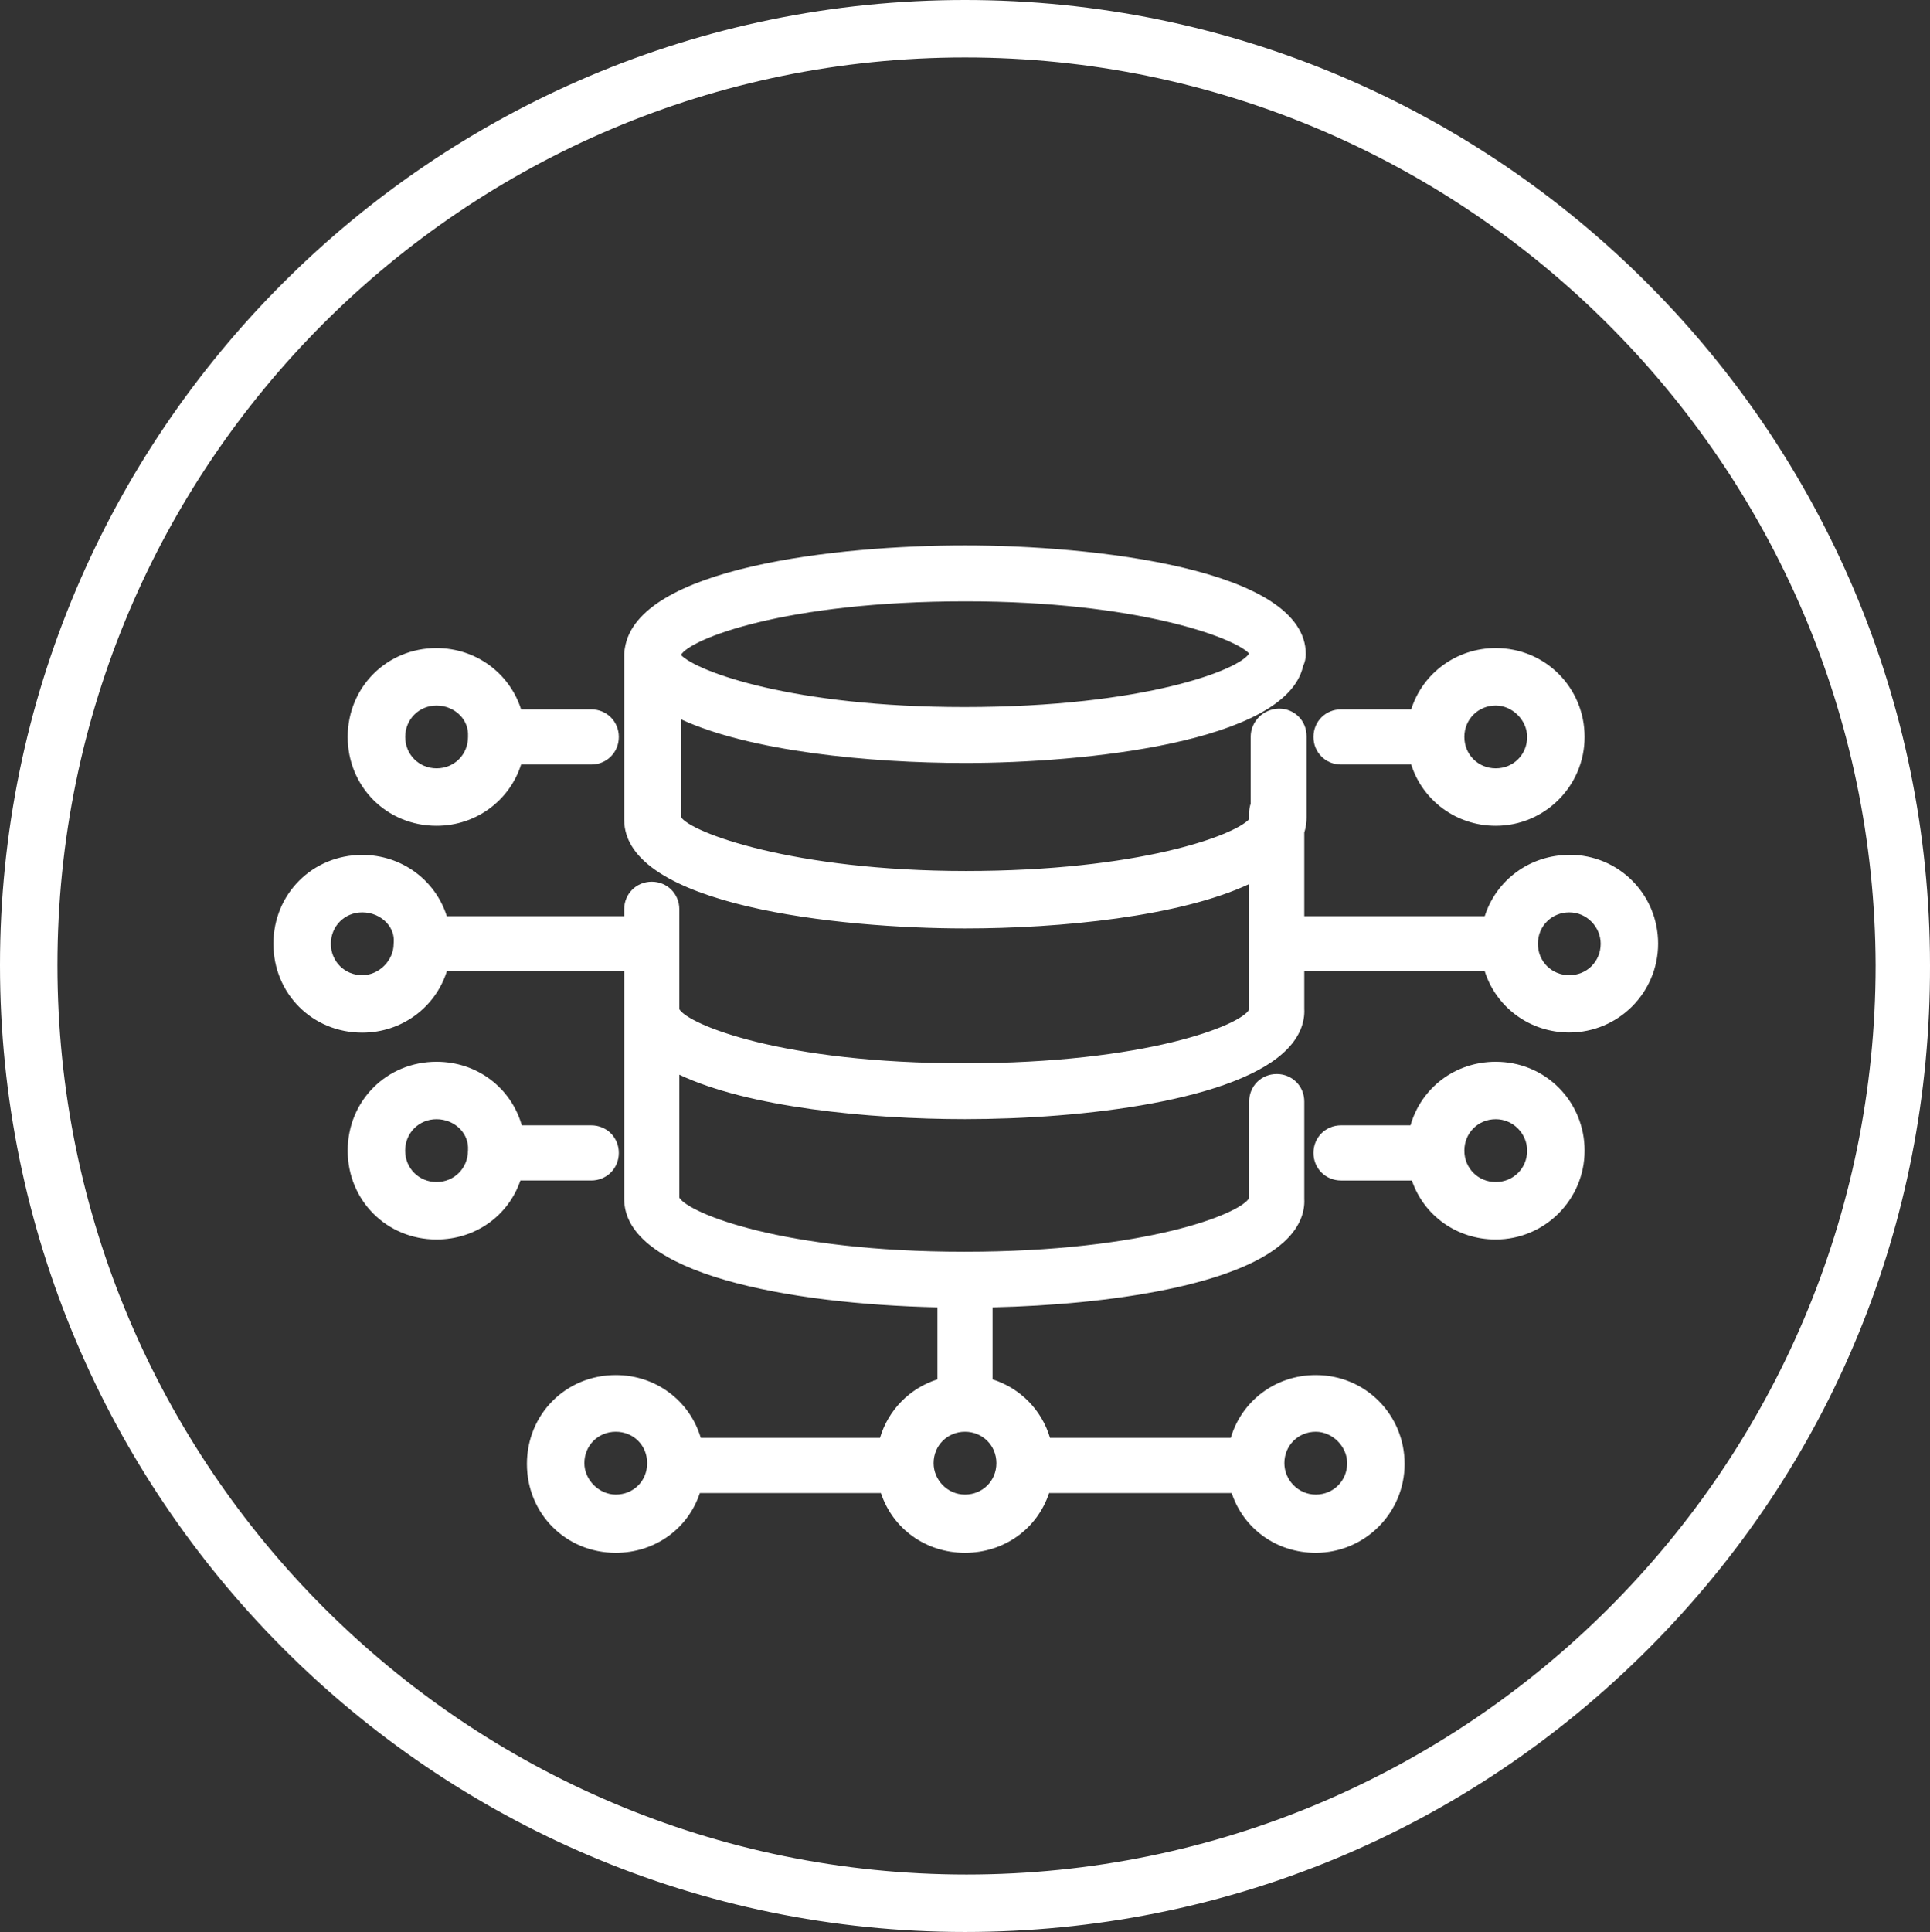
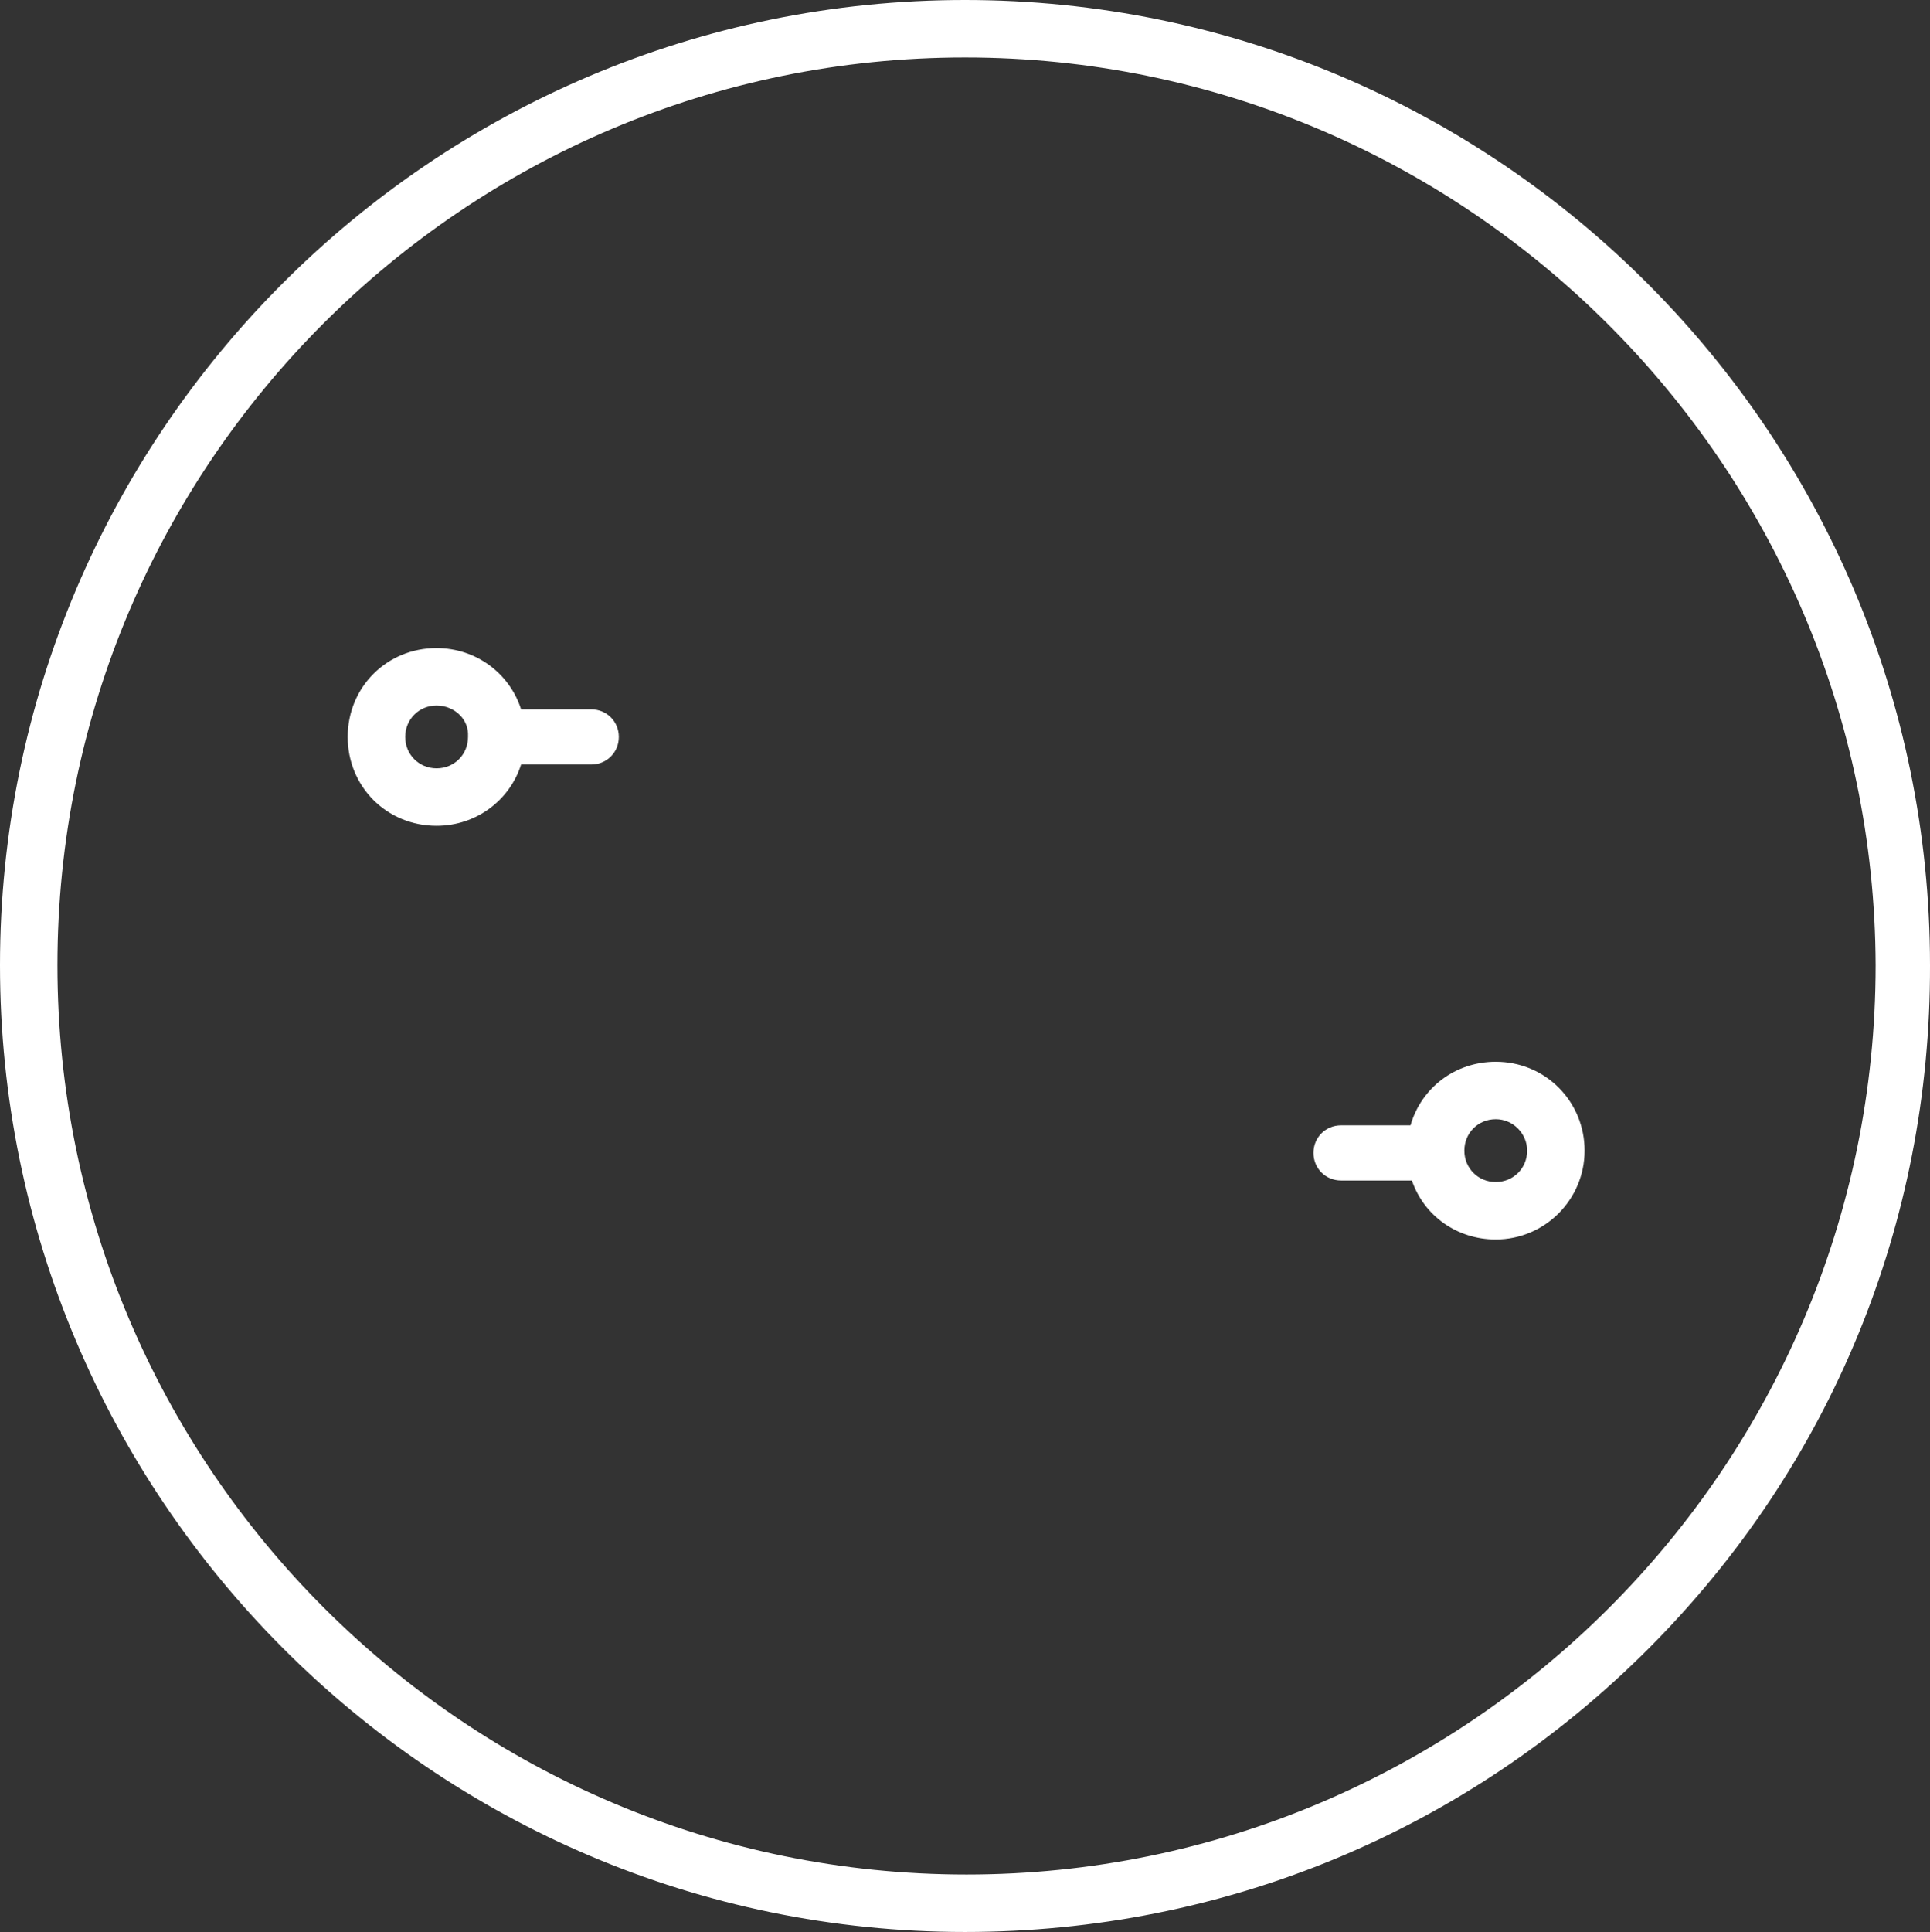
<svg xmlns="http://www.w3.org/2000/svg" id="Camada_2" data-name="Camada 2" viewBox="0 0 252 252.2">
  <rect x="0" y="0" width="252" height="252.2" fill="#333333" stroke="none" />
  <defs>
    <style>
      .cls-1 {
        fill: #fff;
      }
    </style>
  </defs>
  <g id="Camada_1-2" data-name="Camada 1">
    <g>
      <path class="cls-1" d="M126,0C56.52,0,0,56.52,0,126s56.52,126.2,126,126.2c33.77,0,65.48-13.16,89.3-37.04,23.77-23.84,36.8-55.5,36.7-89.16C252,56.52,195.48,0,126,0ZM126.2,244.7c-65.45,0-118.7-53.25-118.7-118.7S60.66,7.5,126,7.5s118.7,53.16,118.9,118.5c0,65.45-53.25,118.7-118.7,118.7Z" />
      <path class="cls-1" d="M195.3,138.6c-5.3,0-9.73,3.4-11.13,8.3h-9.07c-2.02,0-3.6,1.58-3.6,3.6s1.58,3.6,3.6,3.6h9.25c1.58,4.61,5.88,7.7,10.95,7.7,6.4,0,11.6-5.2,11.6-11.6s-5.09-11.6-11.6-11.6ZM195.3,154.3c-2.3,0-4.1-1.8-4.1-4.1s1.8-4.1,4.1-4.1,4.1,1.92,4.1,4.1c0,2.3-1.8,4.1-4.1,4.1Z" />
-       <path class="cls-1" d="M175.1,99.8h9.16c1.5,4.72,5.9,8,11.04,8,6.4,0,11.6-5.2,11.6-11.6s-5.09-11.6-11.6-11.6c-5.14,0-9.54,3.28-11.04,8h-9.16c-2.02,0-3.6,1.58-3.6,3.6s1.58,3.6,3.6,3.6ZM195.3,92.1c2.18,0,4.1,1.92,4.1,4.1,0,2.3-1.8,4.1-4.1,4.1s-4.1-1.8-4.1-4.1,1.8-4.1,4.1-4.1Z" />
-       <path class="cls-1" d="M204.9,111.6c-5.14,0-9.54,3.28-11.04,8h-23.56v-10.91c.21-.67.31-1.34.3-1.99v-10.6c0-2.02-1.58-3.6-3.6-3.6-1.13,0-2.11.58-2.61,1.09-.7.7-1.09,1.63-1.09,2.61v8.72c-.13.38-.2.78-.2,1.18v.84c-2.01,2.17-14.5,6.76-37,6.76s-35.97-5.04-37.2-7.06v-12.75c8.99,4.17,24.55,5.71,37.1,5.71,15.45,0,41.9-2.67,44.14-12.63.23-.49.36-1.02.36-1.57,0-11.21-27.97-14.2-44.5-14.2s-42.85,2.84-44.42,13.46c-.05.25-.08.5-.08.74v21.6c0,11.21,27.97,14.2,44.5,14.2,12.51,0,28.06-1.56,37.1-5.79v16.37c-1.08,2.05-13.44,7.02-37.2,7.02s-35.97-5.04-37.2-7.06v-13.04c0-2.02-1.58-3.6-3.6-3.6s-3.6,1.58-3.6,3.6v.9h-23.16c-1.5-4.73-5.9-8-11.04-8-6.5,0-11.6,5.1-11.6,11.6s5.09,11.6,11.6,11.6c5.14,0,9.54-3.28,11.04-8h23.16v29.7c0,9.82,21.59,13.73,40.9,14.16v9.4c-3.62,1.15-6.42,4-7.5,7.64h-23.4c-1.43-4.84-5.86-8.2-11.1-8.2-6.5,0-11.6,5.1-11.6,11.6s5.09,11.6,11.6,11.6c5.12,0,9.43-3.13,10.98-7.8h23.64c1.55,4.67,5.86,7.8,10.98,7.8s9.43-3.13,10.98-7.8h23.84c1.55,4.67,5.86,7.8,10.98,7.8,6.4,0,11.6-5.2,11.6-11.6s-5.09-11.6-11.6-11.6c-5.25,0-9.67,3.36-11.1,8.2h-23.6c-1.08-3.64-3.88-6.49-7.5-7.64v-9.4c15.2-.34,32.76-2.88,38.62-9.1,1.47-1.56,2.17-3.3,2.08-5.06v-12.7c0-2.02-1.58-3.6-3.6-3.6s-3.6,1.58-3.6,3.6v12.58c-1.08,2.05-13.44,7.02-37.2,7.02s-35.97-5.04-37.2-7.06v-16.05c8.94,4.24,24.61,5.8,37.3,5.8,15.4,0,35.67-2.41,42.14-9.21,1.53-1.6,2.25-3.38,2.16-5.2v-4.9h23.56c1.5,4.73,5.9,8,11.04,8,6.4,0,11.6-5.2,11.6-11.6s-5.1-11.6-11.6-11.6ZM126.1,78.5c22.2,0,34.95,4.66,36.99,6.8-1.14,2.06-13.49,7-37.19,7-22.33,0-34.87-4.61-36.99-6.8,1.15-2.06,13.5-7,37.19-7ZM51.4,123.11v.09c0,2.18-1.92,4.1-4.1,4.1-2.3,0-4.1-1.8-4.1-4.1s1.8-4.1,4.1-4.1c1.24,0,2.41.5,3.21,1.38.66.73.98,1.63.9,2.54v.09ZM80.4,195.1c-2.18,0-4.1-1.92-4.1-4.1,0-2.3,1.8-4.1,4.1-4.1s4.1,1.76,4.1,4.1-1.8,4.1-4.1,4.1ZM171.8,186.9c2.18,0,4.1,1.92,4.1,4.1,0,2.3-1.8,4.1-4.1,4.1s-4.1-1.92-4.1-4.1c0-2.3,1.8-4.1,4.1-4.1ZM126,186.9c2.3,0,4.1,1.8,4.1,4.1s-1.8,4.1-4.1,4.1-4.1-1.92-4.1-4.1c0-2.3,1.8-4.1,4.1-4.1ZM204.9,127.3c-2.3,0-4.1-1.8-4.1-4.1s1.8-4.1,4.1-4.1,4.1,1.92,4.1,4.1c0,2.3-1.8,4.1-4.1,4.1Z" />
-       <path class="cls-1" d="M80.8,150.5c0-2.02-1.58-3.6-3.6-3.6h-9.07c-1.4-4.9-5.83-8.3-11.13-8.3-6.5,0-11.6,5.09-11.6,11.6s5.1,11.6,11.6,11.6c5.08,0,9.37-3.09,10.95-7.7h9.25c2.02,0,3.6-1.58,3.6-3.6ZM61.1,150.2c0,2.3-1.8,4.1-4.1,4.1s-4.1-1.8-4.1-4.1,1.8-4.1,4.1-4.1c1.19,0,2.32.48,3.11,1.31.7.75,1.05,1.69,1,2.67v.12Z" />
      <path class="cls-1" d="M57,107.8c5.14,0,9.54-3.28,11.04-8h9.16c2.02,0,3.6-1.58,3.6-3.6s-1.58-3.6-3.6-3.6h-9.16c-1.5-4.72-5.9-8-11.04-8-6.5,0-11.6,5.1-11.6,11.6s5.1,11.6,11.6,11.6ZM57,92.1c1.19,0,2.32.48,3.11,1.31.7.75,1.05,1.69,1,2.67v.12c0,2.3-1.8,4.1-4.1,4.1s-4.1-1.8-4.1-4.1,1.8-4.1,4.1-4.1Z" />
    </g>
  </g>
</svg>